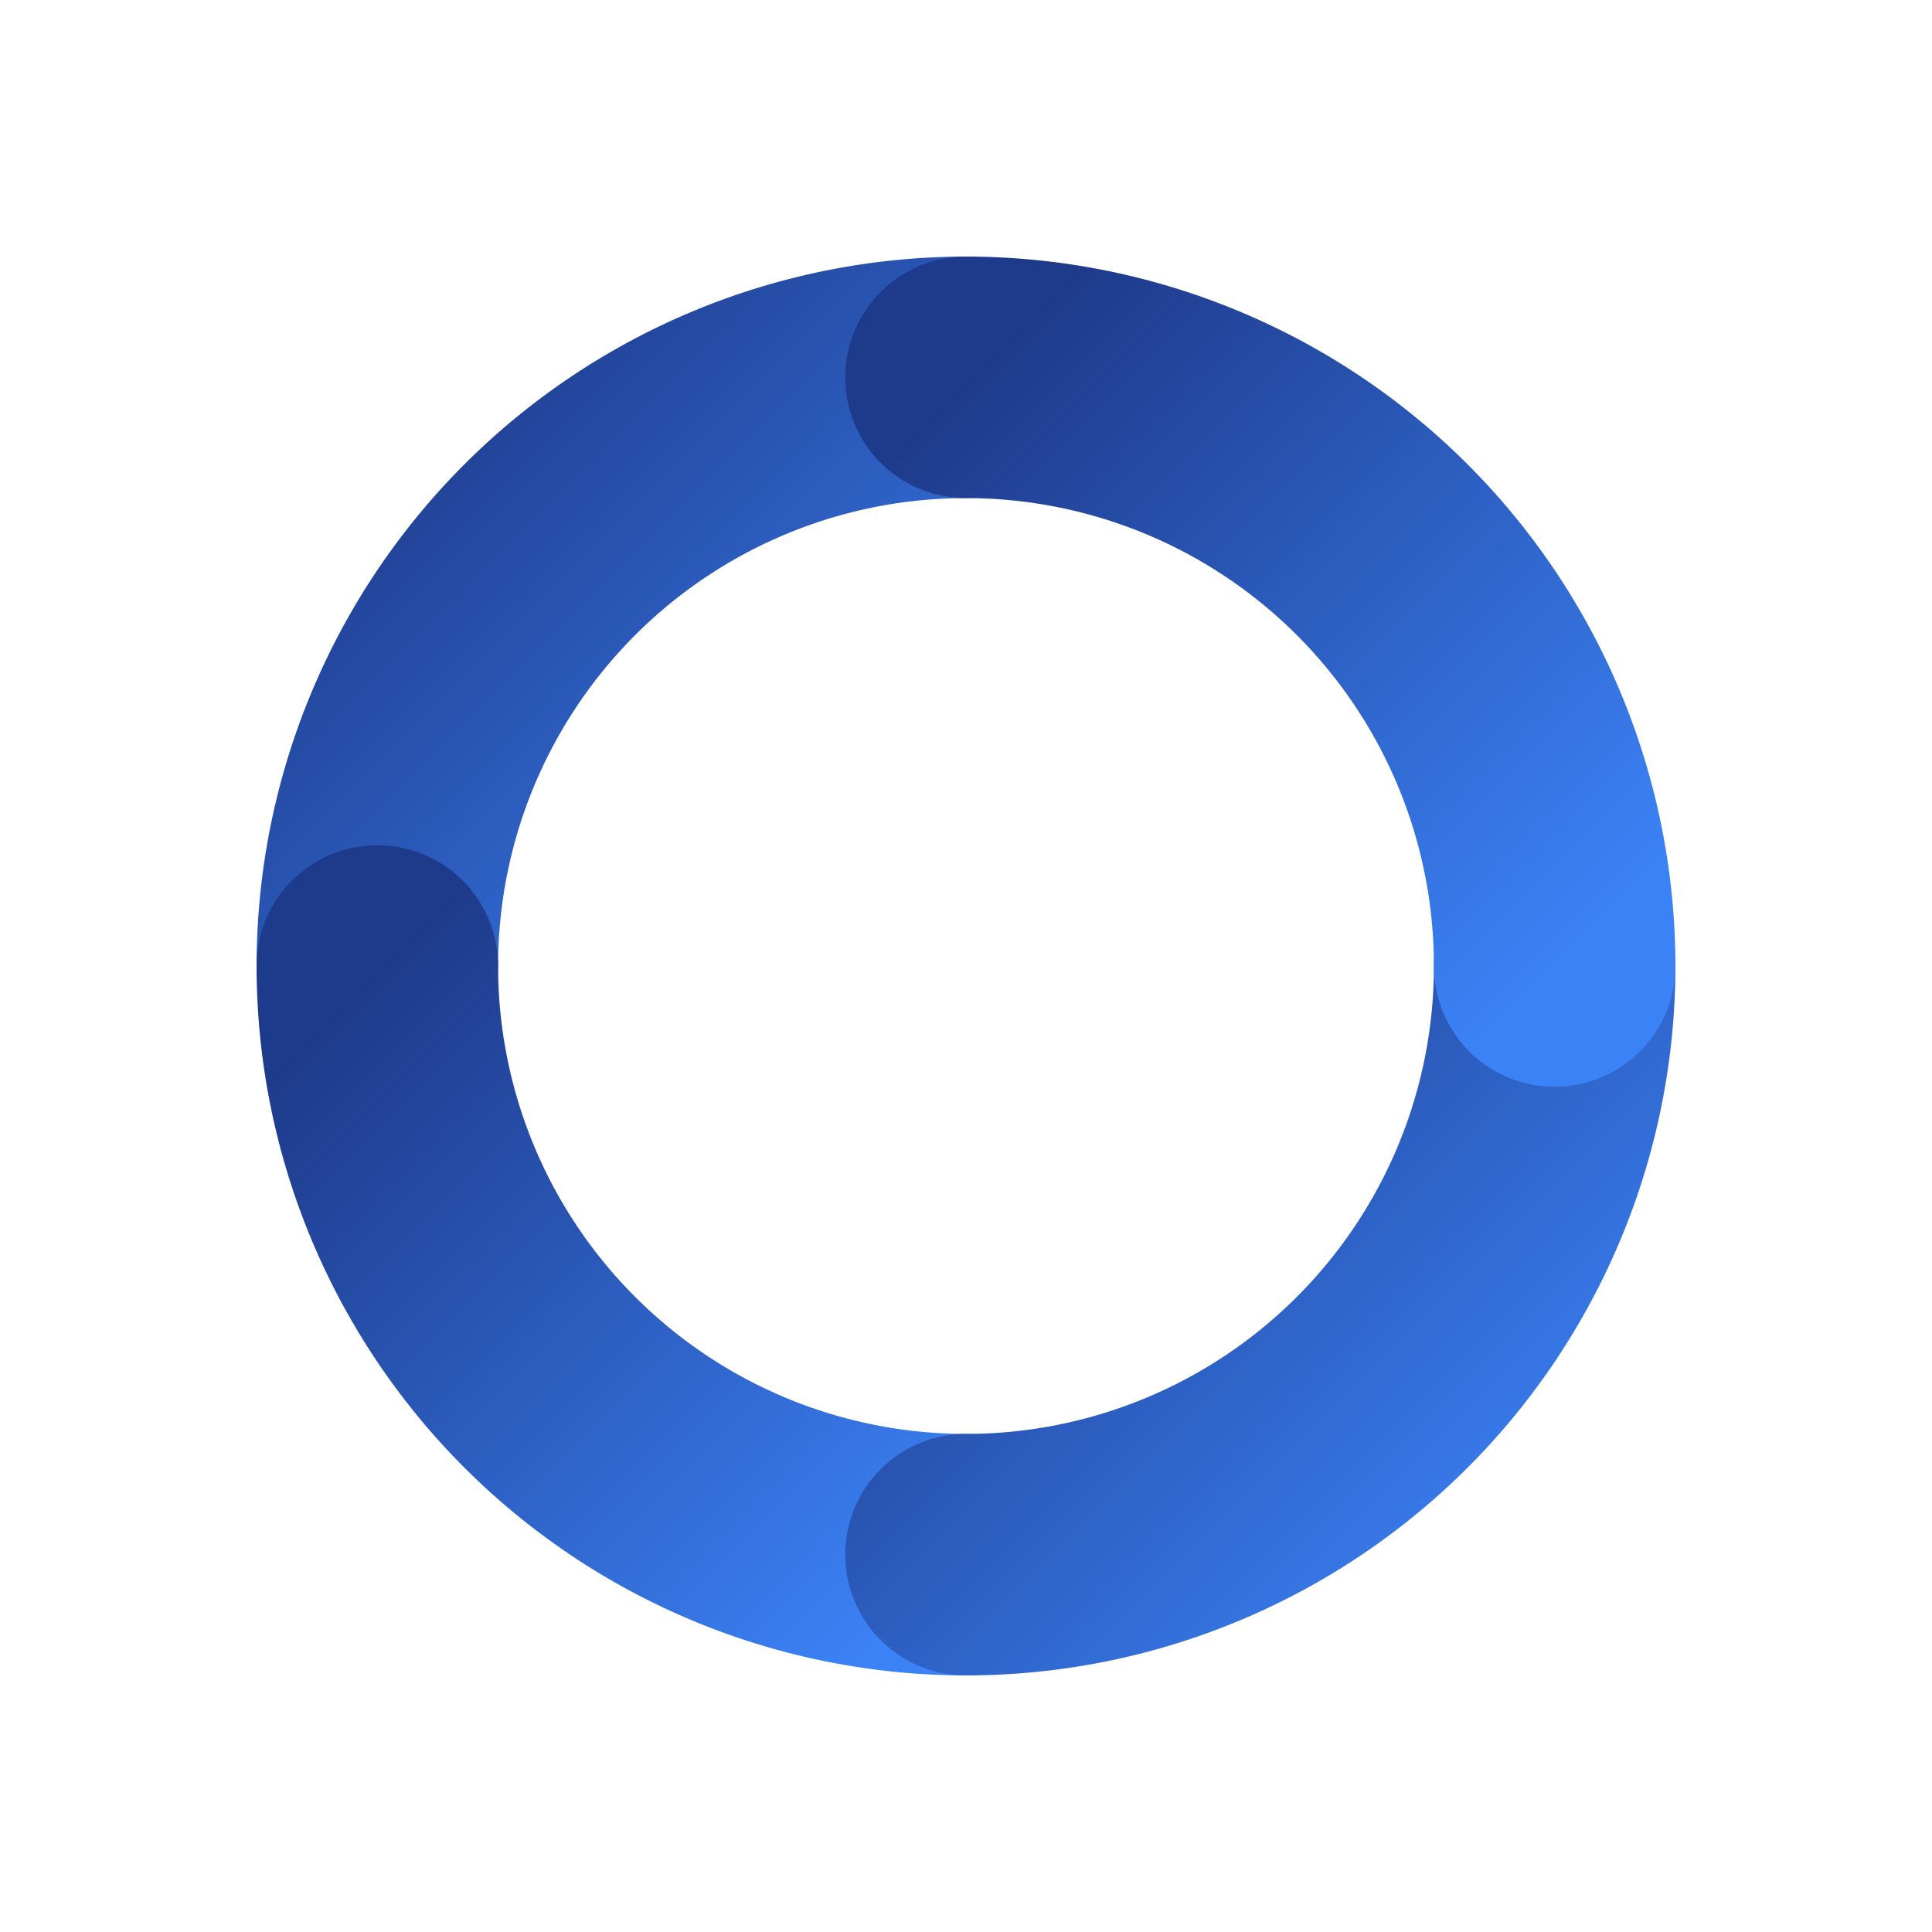
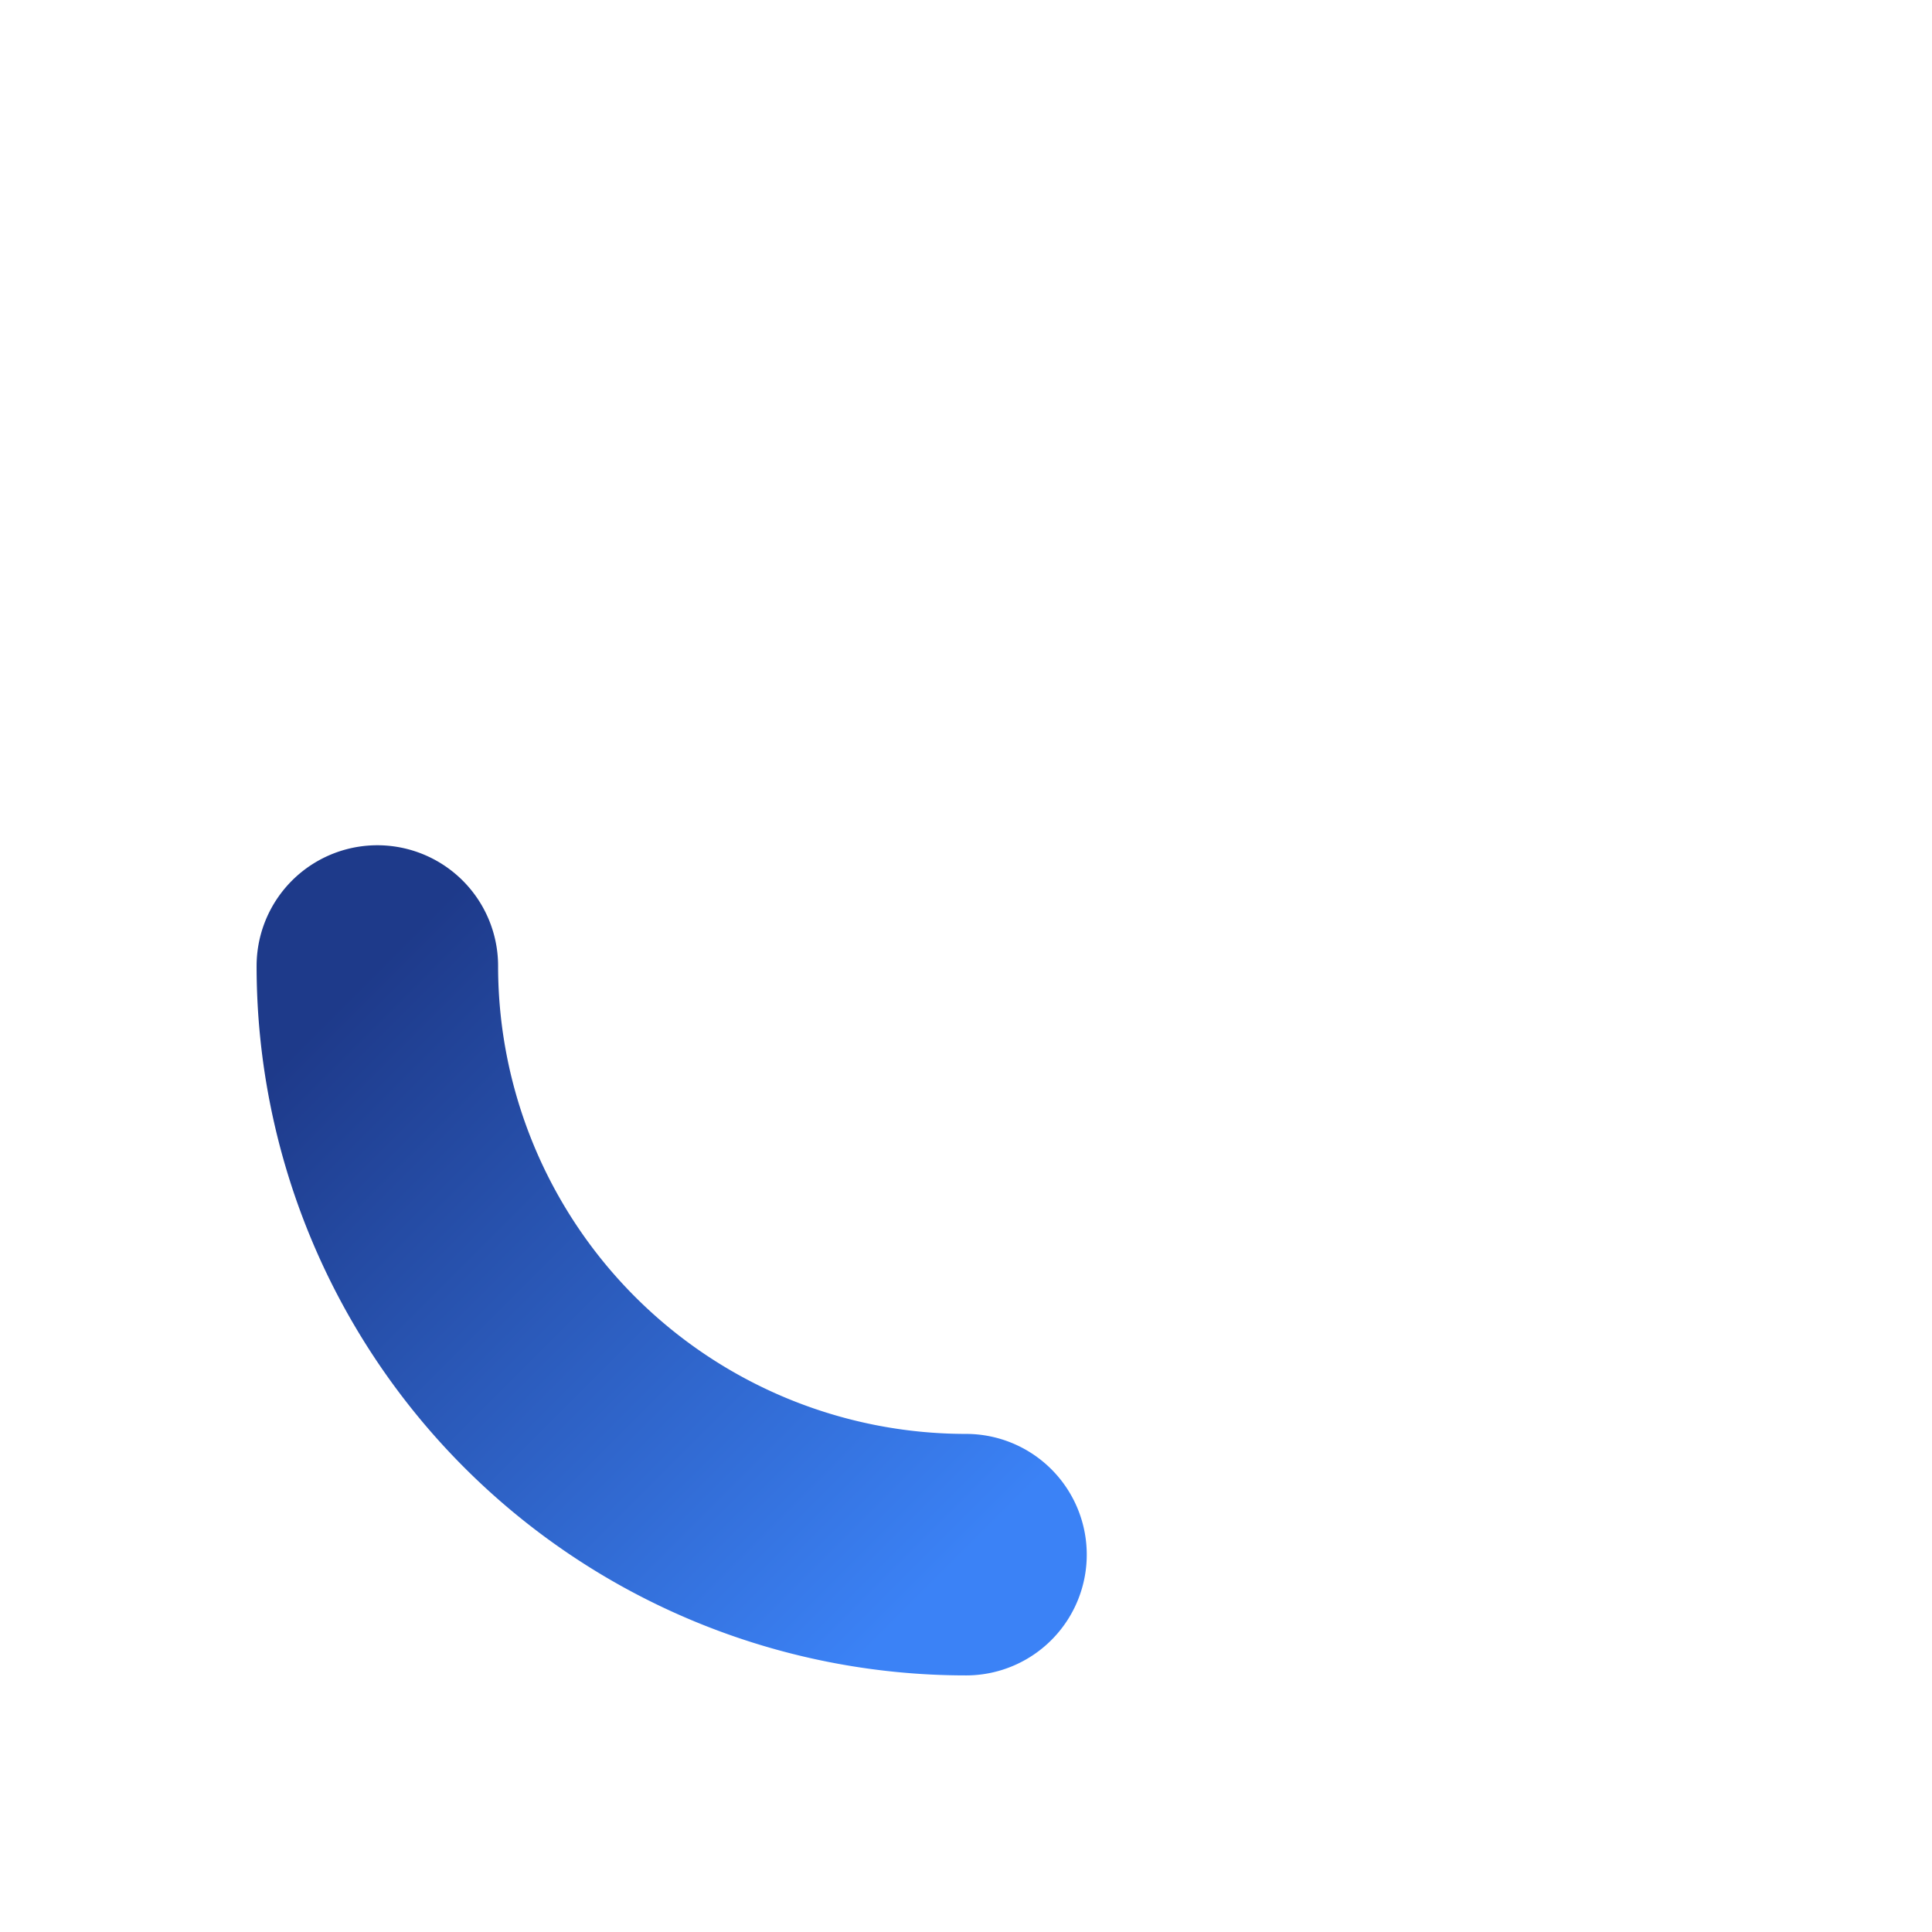
<svg xmlns="http://www.w3.org/2000/svg" viewBox="0 0 256 256">
  <defs>
    <linearGradient id="logoGradient" x1="0%" y1="0%" x2="100%" y2="100%">
      <stop offset="0%" style="stop-color:#1e3a8a;stop-opacity:1" />
      <stop offset="100%" style="stop-color:#3b82f6;stop-opacity:1" />
    </linearGradient>
  </defs>
-   <path d="M 50,128 A 78,78 0 0,1 128,50" fill="none" stroke="url(#logoGradient)" stroke-width="32" stroke-linecap="round" />
  <path d="M 128,206 A 78,78 0 0,1 50,128" fill="none" stroke="url(#logoGradient)" stroke-width="32" stroke-linecap="round" />
-   <path d="M 206,128 A 78,78 0 0,1 128,206" fill="none" stroke="url(#logoGradient)" stroke-width="32" stroke-linecap="round" />
-   <path d="M 128,50 A 78,78 0 0,1 206,128" fill="none" stroke="url(#logoGradient)" stroke-width="32" stroke-linecap="round" />
</svg>